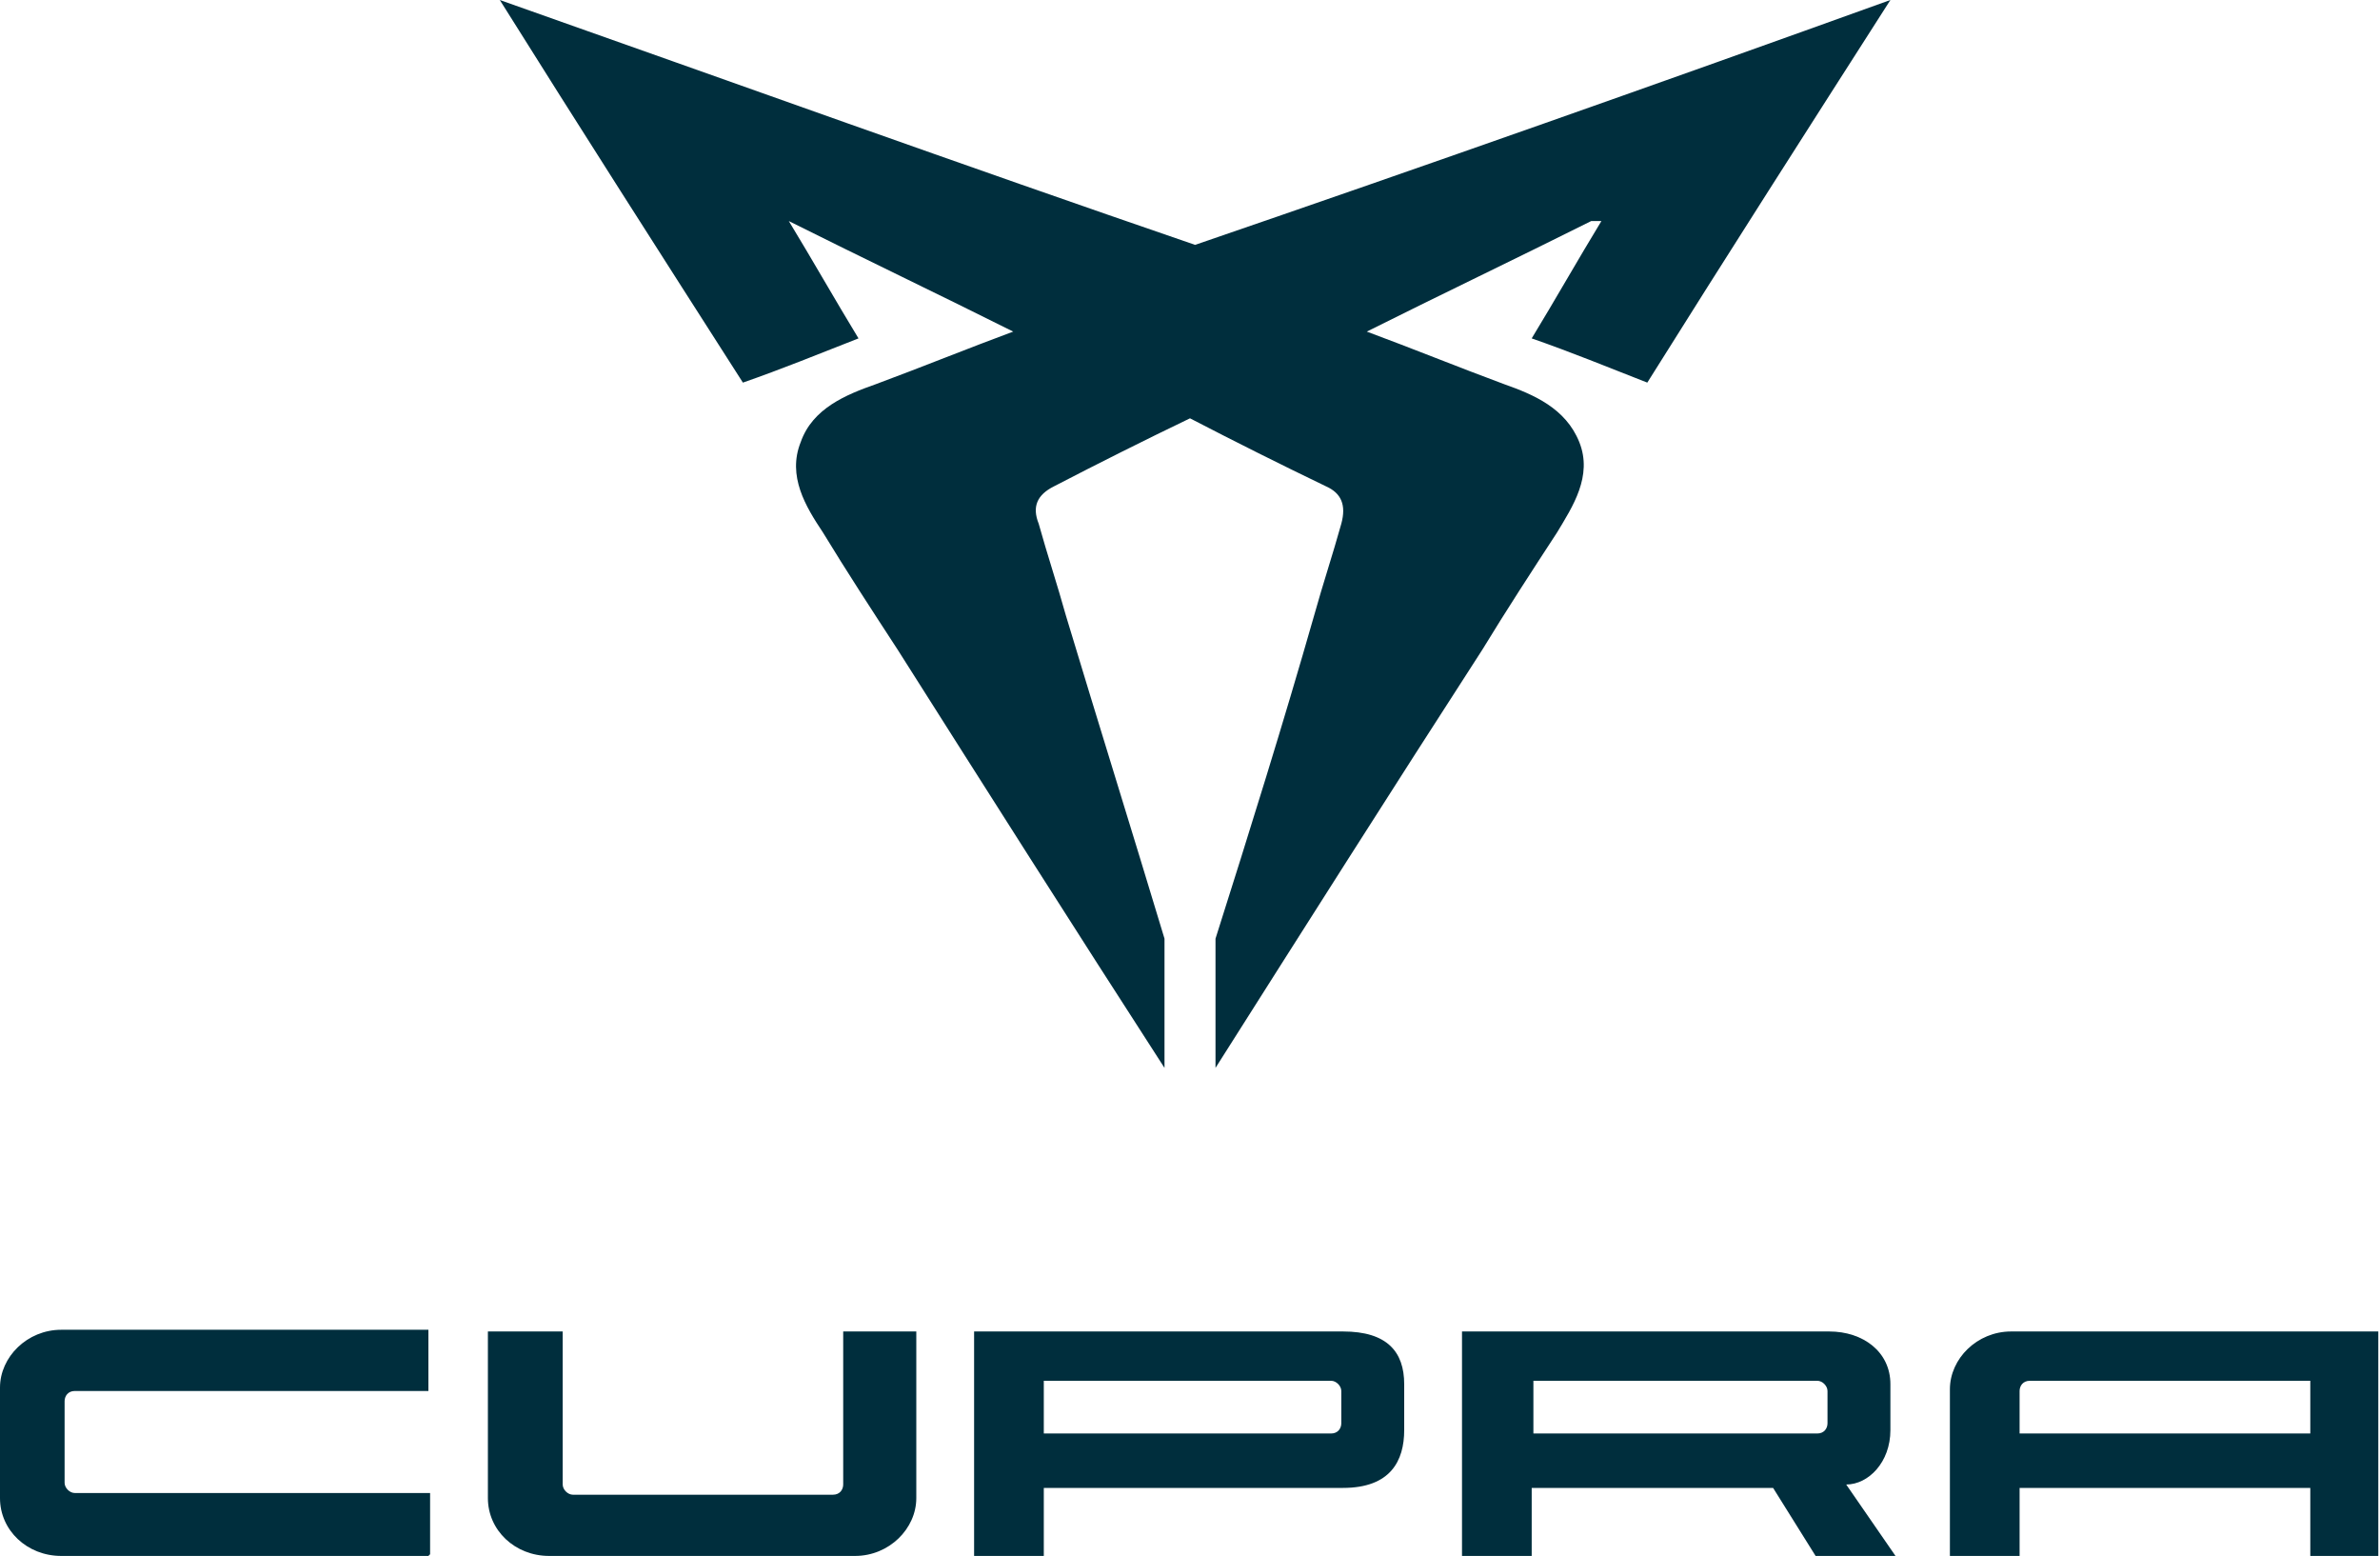
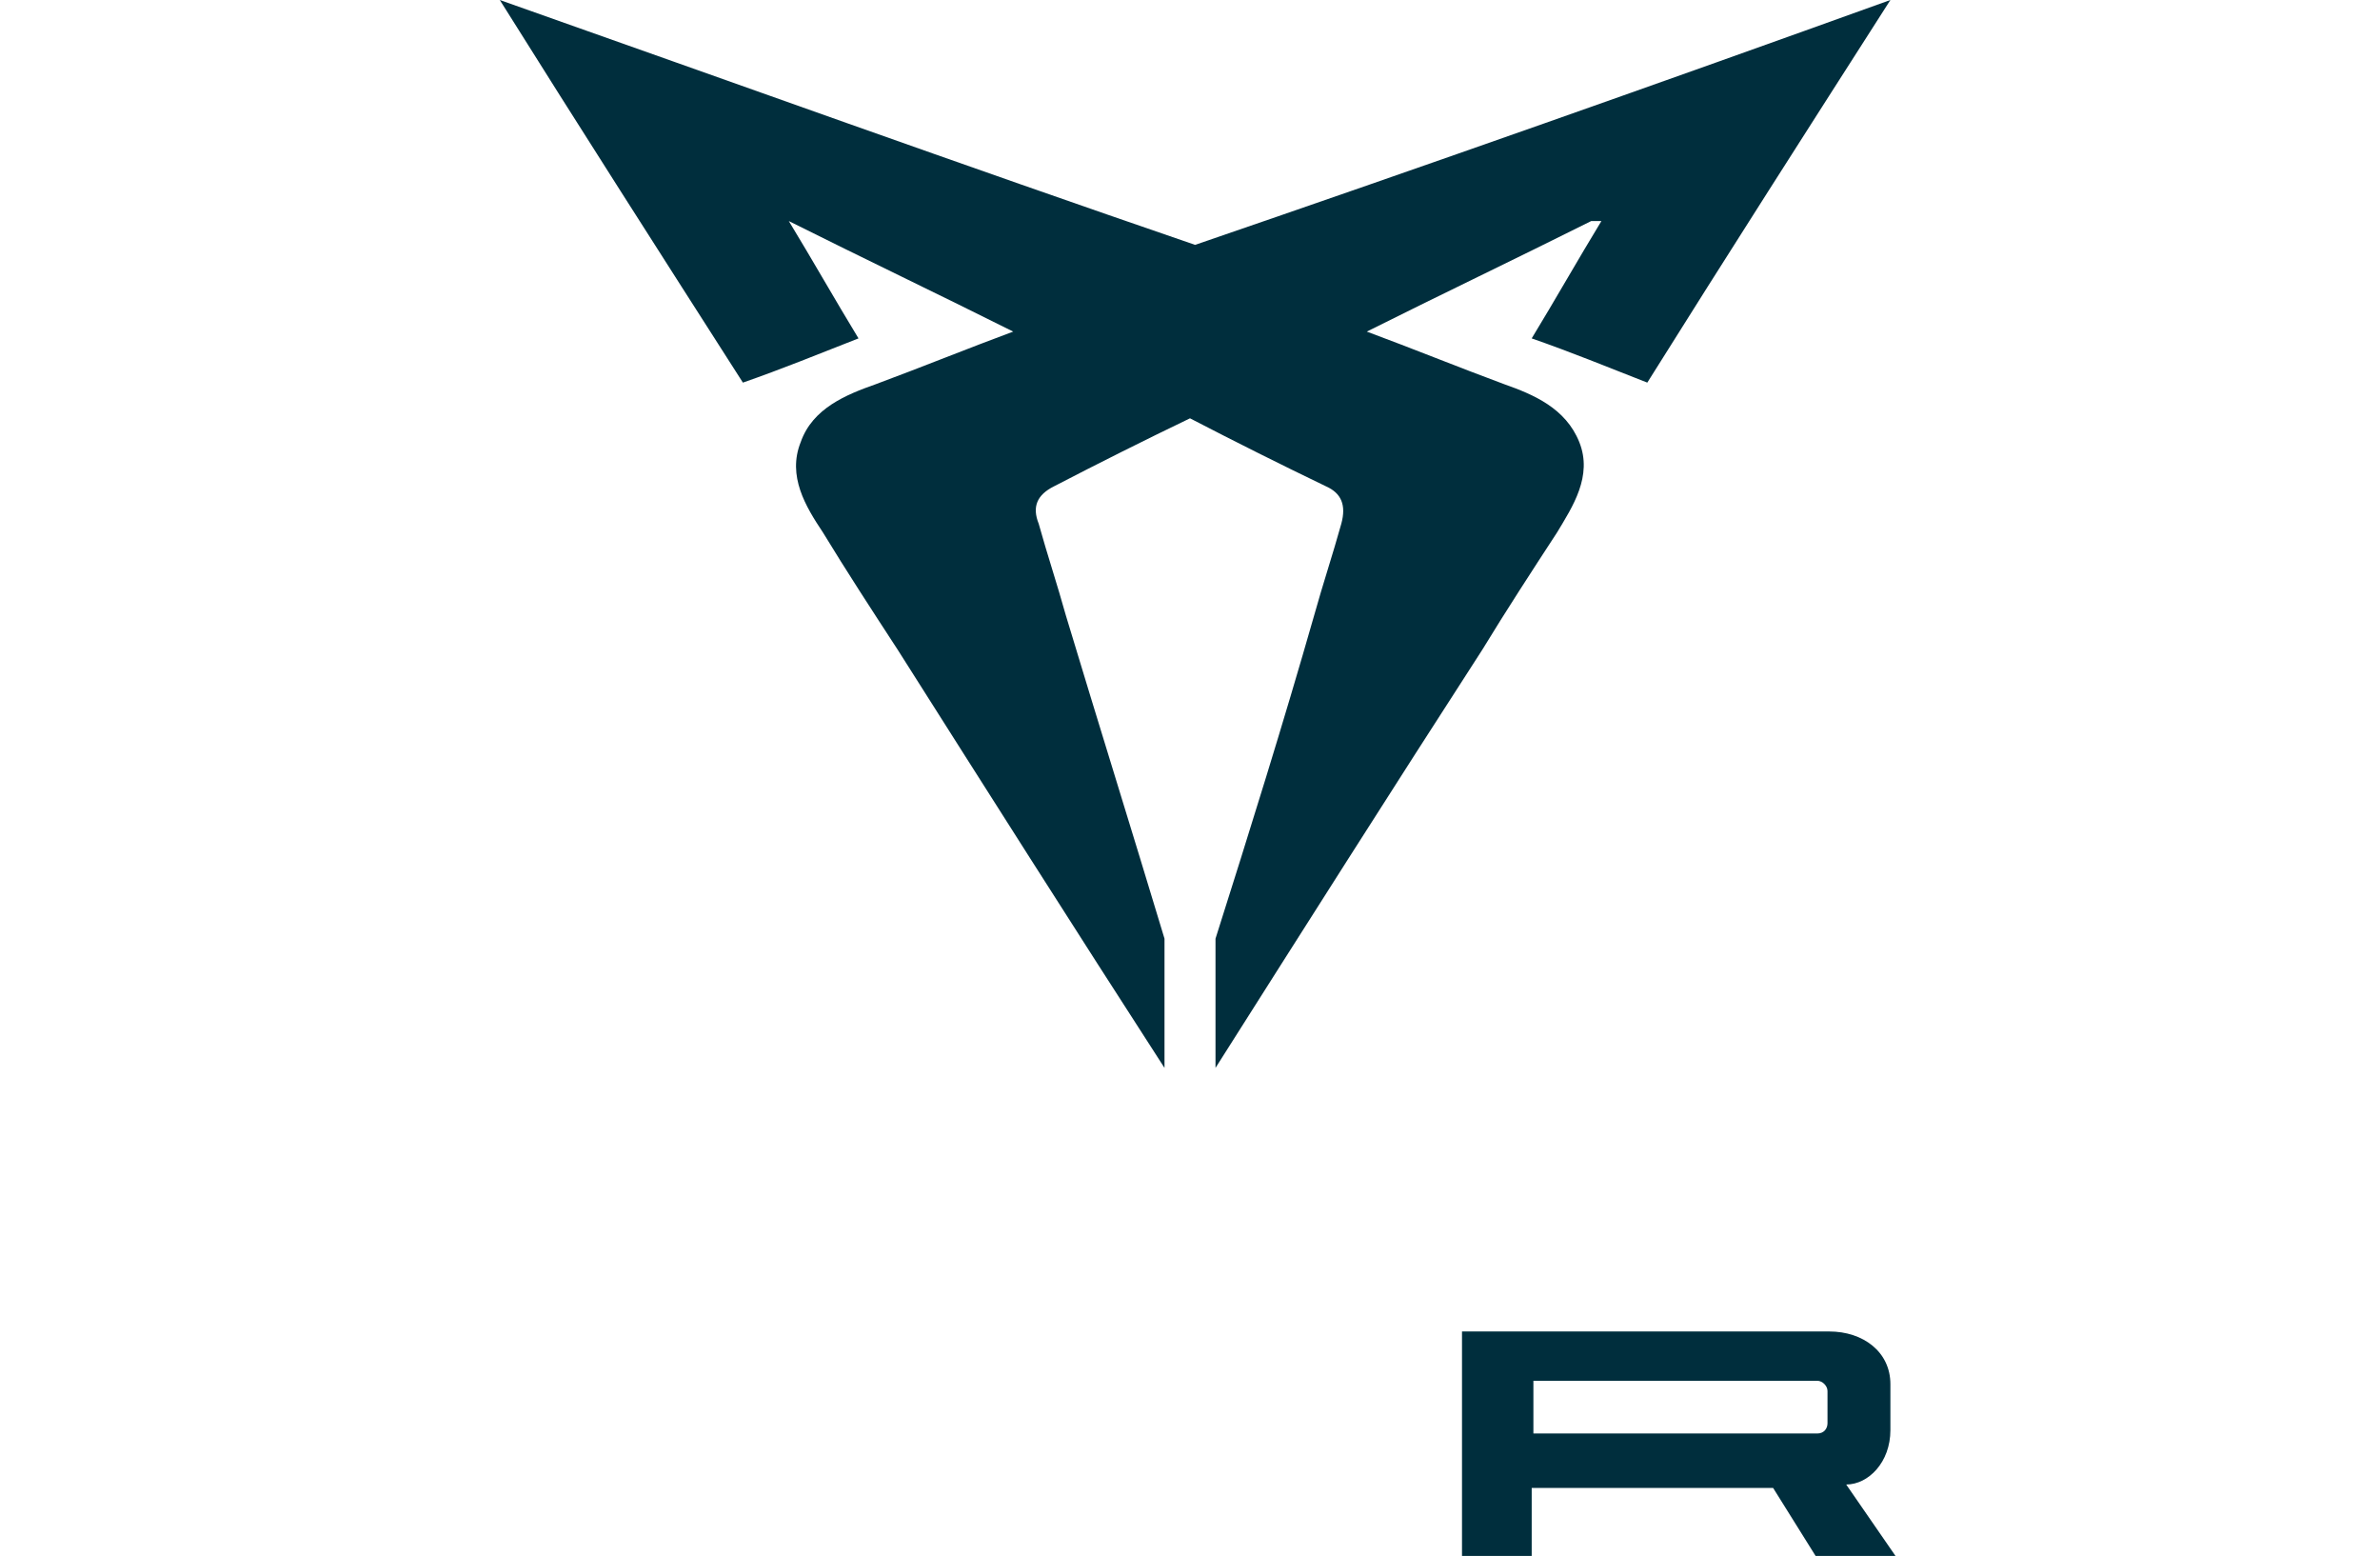
<svg xmlns="http://www.w3.org/2000/svg" version="1.1" viewBox="0 0 140 91.5" fill="#002E3D">
  <path d="M93.6,13c-4.4,2.2-8.8,4.3-13.2,6.5h0c2.7,1,5.4,2.1,8.1,3.1,1.7.6,3.6,1.4,4.4,3.4s-.4,3.8-1.3,5.3c-1.5,2.3-3,4.6-4.4,6.9-5.3,8.2-10.5,16.4-15.7,24.6v-7.6h0c2-6.3,4-12.7,5.8-19,.5-1.8,1.1-3.6,1.6-5.4.3-1.1,0-1.8-.9-2.2-2.7-1.3-5.3-2.6-8-4-2.7,1.3-5.3,2.6-8,4-1,.5-1.3,1.2-.9,2.2.5,1.8,1.1,3.6,1.6,5.4,1.9,6.3,3.9,12.7,5.8,19h0v7.6c-5.3-8.2-10.5-16.4-15.7-24.6-1.5-2.3-3-4.6-4.4-6.9-1-1.5-2.1-3.3-1.3-5.3.7-2,2.7-2.8,4.4-3.4,2.7-1,5.4-2.1,8.1-3.1h0c-4.4-2.2-8.8-4.3-13.2-6.5h0c1.4,2.3,2.7,4.6,4.1,6.9-2.3.9-4.5,1.8-6.8,2.6C38.9,15,34.1,7.5,29.4,0c13.6,4.8,27.2,9.7,40.9,14.4,13.7-4.7,27.3-9.5,40.9-14.4-4.8,7.5-9.6,15-14.3,22.5-2.3-.9-4.5-1.8-6.8-2.6,1.4-2.3,2.7-4.6,4.1-6.9" />
  <path d="M90.2,81.2v3.1h16.7c.4,0,.6-.3.6-.6v-1.9c0-.3-.3-.6-.6-.6h-16.7ZM86,91.5v-13.2h21.6c2,0,3.6,1.2,3.6,3.1v2.7c0,1.9-1.3,3.2-2.6,3.2l2.9,4.2h-4.7l-2.5-4h-14.2v4h-4.2.1Z" />
-   <path d="M25.2,91.5H3.6c-2,0-3.6-1.5-3.6-3.4v-6.5c0-1.8,1.6-3.4,3.6-3.4h21.6v3.6H4.4c-.4,0-.6.3-.6.6v4.8c0,.3.3.6.6.6h20.9v3.6h0l-.1.1ZM53.9,78.3v9.8c0,1.8-1.6,3.4-3.6,3.4h-18c-2,0-3.6-1.5-3.6-3.4v-9.8h4.4v9c0,.3.3.6.6.6h15.3c.4,0,.6-.3.6-.6v-9h4.4-.1ZM135.9,84.3v-3.1h-16.5c-.4,0-.6.3-.6.6v2.5h17.2M140,91.5h-4.1v-4h-17.1v4h-4.1v-9.8c0-1.8,1.6-3.4,3.6-3.4h21.6v13.2h.1ZM61.4,84.3h16.9c.4,0,.6-.3.6-.6v-1.9c0-.3-.3-.6-.6-.6h-16.9v3.1h0ZM79,78.3c2.6,0,3.6,1.2,3.6,3.1v2.7c0,1.8-.8,3.4-3.6,3.4h-17.6v4h-4.1v-13.2h21.7Z" />
</svg>